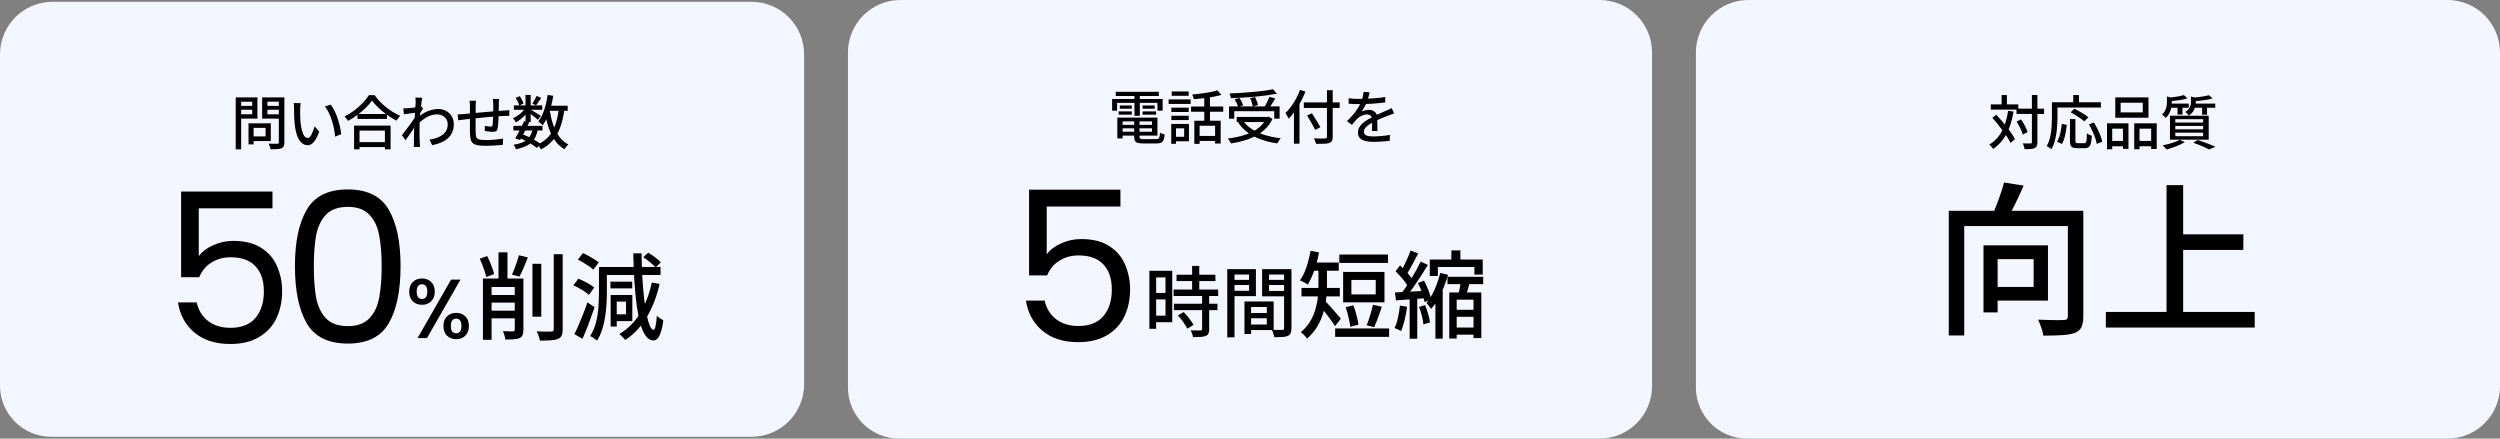
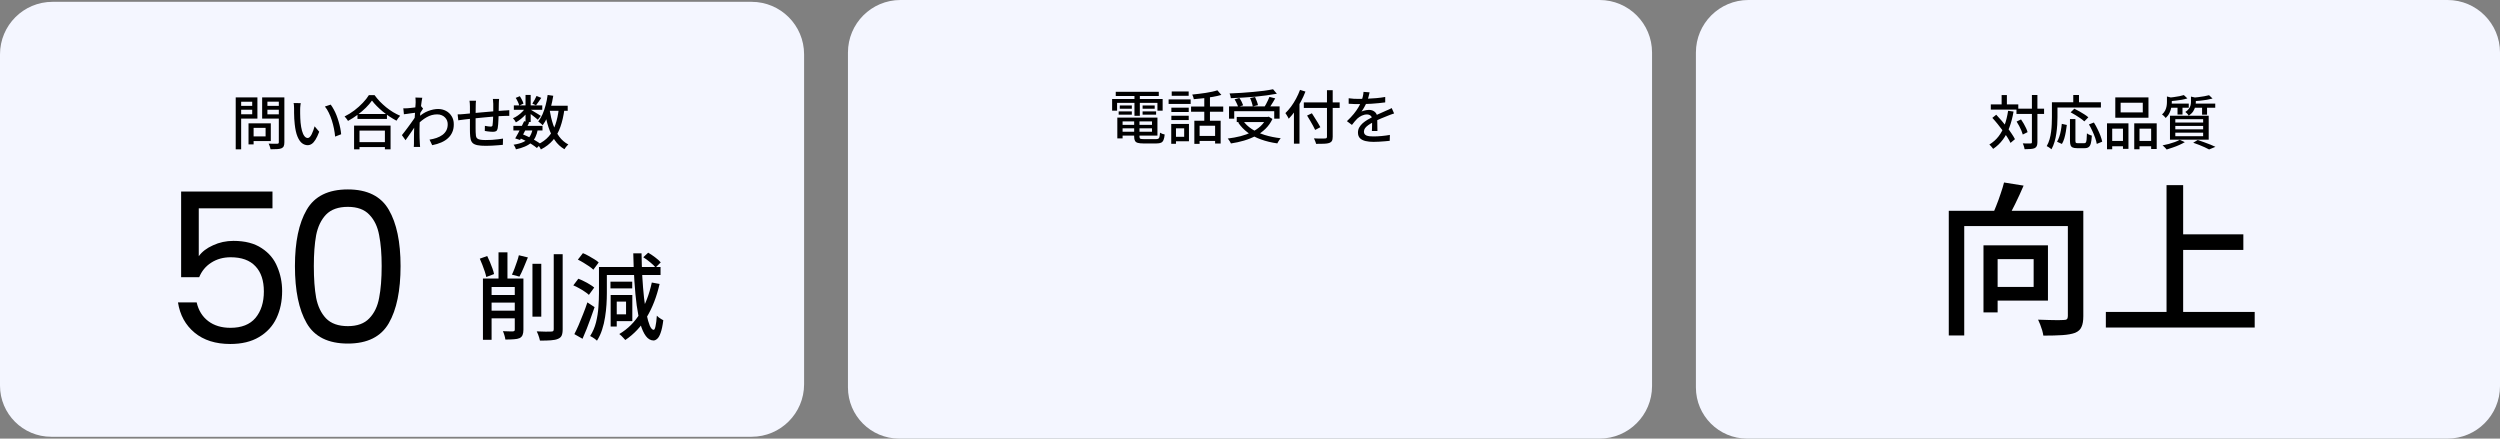
<svg xmlns="http://www.w3.org/2000/svg" width="1368" height="240" viewBox="0 0 1368 240" fill="none">
  <rect x="0" y="0" width="1368" height="240" fill="#808080" stroke="none" />
  <path d="M0 29.728C0 13.862 12.862 1 28.728 1H411.272C427.138 1 440 13.862 440 29.728V210.272C440 226.138 427.138 239 411.272 239H28C12.536 239 0 226.464 0 211V29.728Z" fill="#F4F6FF" />
-   <path d="M223.932 159.562C223.932 157.323 224.576 155.575 225.864 154.318C227.183 153.03 228.869 152.386 230.924 152.386C232.979 152.386 234.65 153.03 235.938 154.318C237.257 155.575 237.916 157.323 237.916 159.562C237.916 161.801 237.257 163.564 235.938 164.852C234.65 166.14 232.979 166.784 230.924 166.784C228.869 166.784 227.183 166.14 225.864 164.852C224.576 163.564 223.932 161.801 223.932 159.562ZM251.992 152.984L233.638 185H228.486L246.84 152.984H251.992ZM230.924 155.56C228.992 155.56 228.026 156.894 228.026 159.562C228.026 162.261 228.992 163.61 230.924 163.61C231.844 163.61 232.549 163.288 233.04 162.644C233.561 161.969 233.822 160.942 233.822 159.562C233.822 156.894 232.856 155.56 230.924 155.56ZM242.654 178.376C242.654 176.137 243.298 174.389 244.586 173.132C245.905 171.844 247.591 171.2 249.646 171.2C251.67 171.2 253.326 171.844 254.614 173.132C255.933 174.389 256.592 176.137 256.592 178.376C256.592 180.615 255.933 182.378 254.614 183.666C253.326 184.954 251.67 185.598 249.646 185.598C247.591 185.598 245.905 184.954 244.586 183.666C243.298 182.378 242.654 180.615 242.654 178.376ZM249.6 174.374C247.668 174.374 246.702 175.708 246.702 178.376C246.702 181.044 247.668 182.378 249.6 182.378C251.532 182.378 252.498 181.044 252.498 178.376C252.498 175.708 251.532 174.374 249.6 174.374Z" fill="black" />
  <path d="M149.099 113.996H108.765V140.196C110.527 137.745 113.132 135.753 116.579 134.221C120.027 132.612 123.742 131.808 127.726 131.808C134.084 131.808 139.255 133.148 143.239 135.83C147.223 138.434 150.057 141.843 151.742 146.057C153.504 150.194 154.385 154.599 154.385 159.272C154.385 164.788 153.351 169.729 151.283 174.096C149.214 178.462 146.035 181.91 141.745 184.438C137.532 186.966 132.284 188.23 126.002 188.23C117.958 188.23 111.446 186.161 106.467 182.025C101.487 177.888 98.461 172.372 97.389 165.477H107.616C108.612 169.844 110.719 173.253 113.936 175.704C117.154 178.156 121.214 179.382 126.117 179.382C132.169 179.382 136.727 177.581 139.792 173.981C142.856 170.303 144.388 165.477 144.388 159.502C144.388 153.526 142.856 148.93 139.792 145.712C136.727 142.418 132.207 140.771 126.232 140.771C122.172 140.771 118.609 141.767 115.545 143.759C112.557 145.674 110.374 148.317 108.995 151.687H99.112V104.803H149.099V113.996ZM161.387 145.597C161.387 132.42 163.532 122.155 167.822 114.8C172.112 107.369 179.62 103.654 190.345 103.654C200.994 103.654 208.463 107.369 212.753 114.8C217.043 122.155 219.188 132.42 219.188 145.597C219.188 159.004 217.043 169.422 212.753 176.853C208.463 184.284 200.994 188 190.345 188C179.62 188 172.112 184.284 167.822 176.853C163.532 169.422 161.387 159.004 161.387 145.597ZM208.846 145.597C208.846 138.932 208.387 133.301 207.467 128.705C206.625 124.032 204.824 120.278 202.066 117.443C199.385 114.609 195.478 113.192 190.345 113.192C185.136 113.192 181.152 114.609 178.394 117.443C175.713 120.278 173.913 124.032 172.993 128.705C172.151 133.301 171.729 138.932 171.729 145.597C171.729 152.492 172.151 158.276 172.993 162.949C173.913 167.622 175.713 171.376 178.394 174.21C181.152 177.045 185.136 178.462 190.345 178.462C195.478 178.462 199.385 177.045 202.066 174.21C204.824 171.376 206.625 167.622 207.467 162.949C208.387 158.276 208.846 152.492 208.846 145.597Z" fill="black" />
  <path d="M291.356 144.352H296.192V173.264H291.356V144.352ZM303.004 139.1H307.892V180.128C307.892 181.688 307.701 182.867 307.32 183.664C306.939 184.461 306.263 185.051 305.292 185.432C304.356 185.848 303.073 186.108 301.444 186.212C299.849 186.351 297.856 186.403 295.464 186.368C295.395 185.917 295.256 185.38 295.048 184.756C294.875 184.167 294.667 183.56 294.424 182.936C294.181 182.312 293.939 181.775 293.696 181.324C295.499 181.393 297.145 181.445 298.636 181.48C300.127 181.48 301.132 181.463 301.652 181.428C302.137 181.428 302.484 181.341 302.692 181.168C302.9 180.96 303.004 180.613 303.004 180.128V139.1ZM266.032 169.988H285.532V174.2H266.032V169.988ZM266.032 161.408H285.532V165.568H266.032V161.408ZM272.792 138.06H277.68V155.584H272.792V138.06ZM281.684 152.412H286.416V180.44C286.416 181.619 286.26 182.572 285.948 183.3C285.671 184.028 285.133 184.6 284.336 185.016C283.539 185.363 282.516 185.571 281.268 185.64C280.02 185.744 278.443 185.796 276.536 185.796C276.467 185.137 276.293 184.357 276.016 183.456C275.773 182.589 275.496 181.844 275.184 181.22C276.363 181.255 277.489 181.289 278.564 181.324C279.639 181.324 280.349 181.324 280.696 181.324C281.077 181.289 281.337 181.203 281.476 181.064C281.615 180.925 281.684 180.683 281.684 180.336V152.412ZM262.548 141.544L266.604 140.088C267.124 141.128 267.627 142.237 268.112 143.416C268.597 144.595 269.048 145.756 269.464 146.9C269.88 148.044 270.175 149.067 270.348 149.968L266.084 151.58C265.911 150.679 265.633 149.656 265.252 148.512C264.871 147.333 264.437 146.137 263.952 144.924C263.501 143.711 263.033 142.584 262.548 141.544ZM283.92 139.672L288.86 140.868C288.132 142.705 287.352 144.595 286.52 146.536C285.723 148.443 284.96 150.055 284.232 151.372L280.124 150.28C280.609 149.309 281.077 148.217 281.528 147.004C282.013 145.756 282.464 144.491 282.88 143.208C283.331 141.925 283.677 140.747 283.92 139.672ZM264.264 152.412H284.128V157.04H268.996V185.952H264.264V152.412ZM351.988 140.764L354.692 138.268C355.905 138.961 357.171 139.811 358.488 140.816C359.84 141.821 360.863 142.74 361.556 143.572L358.748 146.38C358.089 145.548 357.119 144.612 355.836 143.572C354.553 142.497 353.271 141.561 351.988 140.764ZM336.076 161.408H346.008V175.708H336.076V172.016H342.576V165.048H336.076V161.408ZM356.668 154.596L360.932 155.376C359.337 162.344 356.997 168.393 353.912 173.524C350.861 178.655 346.944 182.832 342.16 186.056C341.952 185.779 341.64 185.432 341.224 185.016C340.843 184.6 340.444 184.184 340.028 183.768C339.612 183.387 339.231 183.057 338.884 182.78C343.599 179.972 347.395 176.176 350.272 171.392C353.149 166.608 355.281 161.009 356.668 154.596ZM327.756 146.12H332.072V160.368C332.072 162.309 332.003 164.407 331.864 166.66C331.725 168.913 331.465 171.219 331.084 173.576C330.737 175.899 330.2 178.169 329.472 180.388C328.779 182.572 327.843 184.583 326.664 186.42C326.421 186.143 326.057 185.831 325.572 185.484C325.121 185.172 324.653 184.86 324.168 184.548C323.683 184.236 323.267 184.011 322.92 183.872C324.376 181.619 325.451 179.123 326.144 176.384C326.837 173.611 327.271 170.837 327.444 168.064C327.652 165.291 327.756 162.725 327.756 160.368V146.12ZM330.408 146.12H361.452V150.488H330.408V146.12ZM334.048 154.128H345.956V157.82H334.048V154.128ZM334.152 161.408H337.48V178.672H334.152V161.408ZM316.212 142.064L318.968 138.528C319.973 138.909 321.013 139.412 322.088 140.036C323.197 140.625 324.237 141.232 325.208 141.856C326.213 142.445 327.011 143.035 327.6 143.624L324.688 147.576C324.099 146.987 323.319 146.363 322.348 145.704C321.412 145.045 320.407 144.404 319.332 143.78C318.257 143.121 317.217 142.549 316.212 142.064ZM313.716 156.156L316.472 152.516C317.477 152.897 318.517 153.365 319.592 153.92C320.701 154.44 321.741 155.012 322.712 155.636C323.717 156.225 324.532 156.797 325.156 157.352L322.244 161.356C321.689 160.801 320.927 160.212 319.956 159.588C319.02 158.929 317.997 158.305 316.888 157.716C315.813 157.092 314.756 156.572 313.716 156.156ZM314.288 182.832C315.016 181.445 315.796 179.799 316.628 177.892C317.46 175.951 318.292 173.905 319.124 171.756C319.991 169.607 320.753 167.509 321.412 165.464L325.364 168.064C324.74 169.936 324.047 171.895 323.284 173.94C322.556 175.951 321.811 177.944 321.048 179.92C320.285 181.861 319.523 183.681 318.76 185.38L314.288 182.832ZM346.528 138.632H351.052C351.121 143.035 351.26 147.299 351.468 151.424C351.711 155.549 352.023 159.363 352.404 162.864C352.82 166.365 353.288 169.433 353.808 172.068C354.363 174.703 354.952 176.765 355.576 178.256C356.235 179.712 356.928 180.457 357.656 180.492C358.072 180.527 358.419 179.868 358.696 178.516C359.008 177.164 359.251 175.24 359.424 172.744C359.701 173.056 360.065 173.385 360.516 173.732C360.967 174.044 361.417 174.339 361.868 174.616C362.353 174.893 362.717 175.101 362.96 175.24C362.579 178.221 362.093 180.509 361.504 182.104C360.949 183.699 360.325 184.791 359.632 185.38C358.939 186.004 358.263 186.316 357.604 186.316C356.009 186.281 354.623 185.484 353.444 183.924C352.265 182.364 351.26 180.163 350.428 177.32C349.631 174.443 348.955 171.028 348.4 167.076C347.88 163.124 347.464 158.756 347.152 153.972C346.84 149.153 346.632 144.04 346.528 138.632Z" fill="black" />
  <path d="M137.304 67.48H148.184V77.176H137.304V74.648H145.336V69.976H137.304V67.48ZM135.992 67.48H138.776V79.032H135.992V67.48ZM130.424 57.944H138.936V60.056H130.424V57.944ZM145.24 57.944H153.848V60.056H145.24V57.944ZM152.568 53.304H155.608V77.88C155.608 78.797 155.491 79.501 155.256 79.992C155.043 80.483 154.637 80.867 154.04 81.144C153.443 81.4 152.653 81.549 151.672 81.592C150.691 81.656 149.485 81.688 148.056 81.688C148.013 81.389 147.928 81.048 147.8 80.664C147.693 80.301 147.565 79.928 147.416 79.544C147.288 79.181 147.149 78.861 147 78.584C147.661 78.627 148.312 78.648 148.952 78.648C149.613 78.648 150.189 78.648 150.68 78.648C151.192 78.648 151.555 78.648 151.768 78.648C152.067 78.627 152.269 78.563 152.376 78.456C152.504 78.328 152.568 78.125 152.568 77.848V53.304ZM130.68 53.304H140.856V64.888H130.68V62.52H138.008V55.672H130.68V53.304ZM154.168 53.304V55.64H146.328V62.552H154.168V64.888H143.448V53.304H154.168ZM128.984 53.304H131.96V81.72H128.984V53.304ZM164.568 56.44C164.504 56.739 164.451 57.101 164.408 57.528C164.365 57.955 164.323 58.381 164.28 58.808C164.259 59.235 164.248 59.597 164.248 59.896C164.248 60.557 164.248 61.293 164.248 62.104C164.269 62.915 164.291 63.747 164.312 64.6C164.333 65.432 164.387 66.264 164.472 67.096C164.643 68.781 164.899 70.253 165.24 71.512C165.581 72.771 166.019 73.752 166.552 74.456C167.085 75.16 167.704 75.512 168.408 75.512C168.813 75.512 169.197 75.32 169.56 74.936C169.923 74.552 170.264 74.04 170.584 73.4C170.904 72.76 171.192 72.067 171.448 71.32C171.725 70.552 171.96 69.816 172.152 69.112L174.68 72.088C173.997 73.901 173.315 75.352 172.632 76.44C171.971 77.507 171.288 78.275 170.584 78.744C169.88 79.213 169.133 79.448 168.344 79.448C167.277 79.448 166.253 79.085 165.272 78.36C164.312 77.613 163.48 76.397 162.776 74.712C162.072 73.027 161.571 70.776 161.272 67.96C161.165 67.021 161.08 66.008 161.016 64.92C160.973 63.832 160.941 62.797 160.92 61.816C160.92 60.835 160.92 60.024 160.92 59.384C160.92 58.979 160.899 58.488 160.856 57.912C160.835 57.315 160.771 56.803 160.664 56.376L164.568 56.44ZM180.952 57.24C181.528 57.987 182.083 58.861 182.616 59.864C183.171 60.845 183.672 61.912 184.12 63.064C184.568 64.216 184.963 65.389 185.304 66.584C185.667 67.779 185.965 68.963 186.2 70.136C186.435 71.309 186.595 72.419 186.68 73.464L183.384 74.744C183.256 73.357 183.043 71.907 182.744 70.392C182.445 68.877 182.061 67.384 181.592 65.912C181.123 64.419 180.568 63.021 179.928 61.72C179.309 60.397 178.595 59.256 177.784 58.296L180.952 57.24ZM195.608 62.392H211.736V65.08H195.608V62.392ZM195.128 77.784H211.992V80.472H195.128V77.784ZM193.752 68.728H213.72V81.72H210.616V71.448H196.728V81.72H193.752V68.728ZM203.544 55.032C202.669 56.291 201.549 57.603 200.184 58.968C198.819 60.312 197.304 61.603 195.64 62.84C193.976 64.077 192.237 65.187 190.424 66.168C190.296 65.933 190.125 65.667 189.912 65.368C189.699 65.069 189.475 64.781 189.24 64.504C189.005 64.205 188.771 63.949 188.536 63.736C190.392 62.819 192.184 61.709 193.912 60.408C195.64 59.085 197.187 57.699 198.552 56.248C199.939 54.797 201.037 53.4 201.848 52.056H204.952C205.827 53.251 206.797 54.413 207.864 55.544C208.952 56.653 210.104 57.709 211.32 58.712C212.557 59.693 213.816 60.579 215.096 61.368C216.397 62.136 217.688 62.797 218.968 63.352C218.584 63.736 218.221 64.173 217.88 64.664C217.539 65.133 217.229 65.592 216.952 66.04C215.715 65.379 214.456 64.632 213.176 63.8C211.896 62.947 210.659 62.029 209.464 61.048C208.291 60.067 207.192 59.064 206.168 58.04C205.144 57.016 204.269 56.013 203.544 55.032ZM235.032 76.408C236.397 76.195 237.677 75.885 238.872 75.48C240.088 75.053 241.155 74.509 242.072 73.848C243.011 73.165 243.736 72.333 244.248 71.352C244.76 70.349 245.005 69.197 244.984 67.896C244.984 67.256 244.867 66.627 244.632 66.008C244.397 65.389 244.035 64.824 243.544 64.312C243.053 63.779 242.445 63.363 241.72 63.064C241.016 62.744 240.184 62.584 239.224 62.584C237.197 62.584 235.277 63.107 233.464 64.152C231.672 65.176 229.997 66.499 228.44 68.12V64.568C230.381 62.755 232.323 61.485 234.264 60.76C236.227 60.013 238.051 59.64 239.736 59.64C241.293 59.64 242.723 59.981 244.024 60.664C245.325 61.347 246.36 62.317 247.128 63.576C247.917 64.813 248.312 66.275 248.312 67.96C248.333 69.581 248.067 71.021 247.512 72.28C246.979 73.539 246.2 74.637 245.176 75.576C244.173 76.515 242.936 77.304 241.464 77.944C240.013 78.584 238.36 79.085 236.504 79.448L235.032 76.408ZM227.8 61.624C227.501 61.667 227.085 61.72 226.552 61.784C226.019 61.848 225.432 61.923 224.792 62.008C224.152 62.093 223.501 62.189 222.84 62.296C222.2 62.381 221.592 62.456 221.016 62.52L220.696 59.256C221.101 59.277 221.485 59.288 221.848 59.288C222.211 59.267 222.627 59.245 223.096 59.224C223.565 59.181 224.131 59.128 224.792 59.064C225.475 58.979 226.179 58.893 226.904 58.808C227.629 58.701 228.301 58.595 228.92 58.488C229.56 58.36 230.061 58.232 230.424 58.104L231.512 59.448C231.341 59.704 231.128 60.024 230.872 60.408C230.637 60.771 230.392 61.144 230.136 61.528C229.901 61.912 229.699 62.253 229.528 62.552L228.152 67.64C227.789 68.195 227.341 68.856 226.808 69.624C226.296 70.392 225.752 71.203 225.176 72.056C224.6 72.888 224.024 73.72 223.448 74.552C222.893 75.363 222.381 76.088 221.912 76.728L219.928 73.944C220.333 73.453 220.803 72.856 221.336 72.152C221.869 71.448 222.435 70.701 223.032 69.912C223.629 69.101 224.205 68.312 224.76 67.544C225.336 66.755 225.859 66.019 226.328 65.336C226.797 64.653 227.171 64.088 227.448 63.64L227.544 62.36L227.8 61.624ZM227.448 55.96C227.448 55.555 227.437 55.128 227.416 54.68C227.416 54.232 227.384 53.795 227.32 53.368L231.064 53.496C230.957 53.944 230.84 54.627 230.712 55.544C230.584 56.461 230.445 57.528 230.296 58.744C230.168 59.96 230.04 61.24 229.912 62.584C229.805 63.928 229.72 65.261 229.656 66.584C229.592 67.907 229.56 69.133 229.56 70.264C229.56 71.181 229.56 72.067 229.56 72.92C229.56 73.773 229.571 74.627 229.592 75.48C229.635 76.333 229.677 77.251 229.72 78.232C229.741 78.509 229.763 78.851 229.784 79.256C229.827 79.683 229.859 80.067 229.88 80.408H226.424C226.445 80.131 226.467 79.768 226.488 79.32C226.509 78.893 226.52 78.552 226.52 78.296C226.52 77.272 226.52 76.344 226.52 75.512C226.541 74.659 226.552 73.784 226.552 72.888C226.573 71.971 226.605 70.893 226.648 69.656C226.648 69.165 226.669 68.525 226.712 67.736C226.755 66.947 226.808 66.072 226.872 65.112C226.936 64.152 227 63.181 227.064 62.2C227.128 61.219 227.181 60.291 227.224 59.416C227.288 58.541 227.341 57.795 227.384 57.176C227.427 56.557 227.448 56.152 227.448 55.96ZM273.112 54.136C273.091 54.307 273.069 54.541 273.048 54.84C273.027 55.139 273.005 55.448 272.984 55.768C272.963 56.088 272.952 56.387 272.952 56.664C272.931 57.325 272.92 57.997 272.92 58.68C272.92 59.363 272.909 60.024 272.888 60.664C272.888 61.283 272.877 61.869 272.856 62.424C272.835 63.277 272.803 64.205 272.76 65.208C272.717 66.211 272.664 67.149 272.6 68.024C272.536 68.899 272.451 69.613 272.344 70.168C272.195 70.936 271.917 71.459 271.512 71.736C271.107 71.992 270.52 72.12 269.752 72.12C269.368 72.12 268.877 72.099 268.28 72.056C267.704 71.992 267.139 71.928 266.584 71.864C266.029 71.779 265.592 71.704 265.272 71.64L265.336 68.856C265.869 68.963 266.424 69.059 267 69.144C267.597 69.229 268.067 69.272 268.408 69.272C268.771 69.272 269.037 69.219 269.208 69.112C269.4 69.005 269.507 68.781 269.528 68.44C269.613 68.035 269.667 67.501 269.688 66.84C269.731 66.179 269.773 65.464 269.816 64.696C269.859 63.907 269.88 63.149 269.88 62.424C269.901 61.827 269.912 61.219 269.912 60.6C269.912 59.96 269.912 59.309 269.912 58.648C269.912 57.987 269.912 57.357 269.912 56.76C269.912 56.504 269.891 56.216 269.848 55.896C269.827 55.555 269.805 55.224 269.784 54.904C269.763 54.584 269.731 54.328 269.688 54.136H273.112ZM260.472 55.128C260.429 55.555 260.387 56.003 260.344 56.472C260.323 56.941 260.312 57.464 260.312 58.04C260.312 58.659 260.301 59.48 260.28 60.504C260.28 61.507 260.269 62.595 260.248 63.768C260.248 64.92 260.248 66.061 260.248 67.192C260.248 68.323 260.248 69.336 260.248 70.232C260.248 71.128 260.259 71.821 260.28 72.312C260.301 73.144 260.355 73.837 260.44 74.392C260.525 74.947 260.739 75.384 261.08 75.704C261.421 76.024 261.955 76.259 262.68 76.408C263.427 76.557 264.44 76.632 265.72 76.632C266.829 76.632 267.981 76.6 269.176 76.536C270.371 76.451 271.501 76.344 272.568 76.216C273.635 76.088 274.531 75.96 275.256 75.832L275.16 79.256C274.456 79.341 273.581 79.416 272.536 79.48C271.491 79.565 270.392 79.64 269.24 79.704C268.088 79.768 266.979 79.8 265.912 79.8C263.971 79.8 262.424 79.683 261.272 79.448C260.12 79.213 259.256 78.829 258.68 78.296C258.104 77.741 257.72 77.016 257.528 76.12C257.336 75.224 257.219 74.115 257.176 72.792C257.176 72.323 257.165 71.693 257.144 70.904C257.144 70.093 257.144 69.187 257.144 68.184C257.144 67.16 257.144 66.125 257.144 65.08C257.144 64.035 257.144 63.043 257.144 62.104C257.144 61.165 257.144 60.355 257.144 59.672C257.144 58.968 257.144 58.477 257.144 58.2C257.144 57.624 257.123 57.101 257.08 56.632C257.059 56.141 257.005 55.64 256.92 55.128H260.472ZM250.424 62.584C250.893 62.584 251.437 62.573 252.056 62.552C252.696 62.509 253.357 62.456 254.04 62.392C254.723 62.328 255.704 62.232 256.984 62.104C258.264 61.976 259.715 61.837 261.336 61.688C262.979 61.539 264.675 61.389 266.424 61.24C268.195 61.069 269.901 60.92 271.544 60.792C273.187 60.664 274.648 60.557 275.928 60.472C276.355 60.451 276.813 60.429 277.304 60.408C277.795 60.365 278.253 60.323 278.68 60.28V63.416C278.509 63.395 278.253 63.395 277.912 63.416C277.592 63.416 277.24 63.416 276.856 63.416C276.493 63.416 276.173 63.427 275.896 63.448C275.064 63.448 274.04 63.491 272.824 63.576C271.608 63.661 270.307 63.768 268.92 63.896C267.533 64.003 266.115 64.131 264.664 64.28C263.213 64.408 261.816 64.547 260.472 64.696C259.149 64.824 257.944 64.952 256.856 65.08C255.768 65.187 254.904 65.283 254.264 65.368C253.923 65.411 253.528 65.464 253.08 65.528C252.653 65.571 252.227 65.624 251.8 65.688C251.395 65.752 251.053 65.805 250.776 65.848L250.424 62.584ZM280.92 68.888H296.856V71.384H280.92V68.888ZM281.176 57.656H296.728V60.088H281.176V57.656ZM286.808 66.328L289.624 66.936C289.112 68.003 288.557 69.123 287.96 70.296C287.363 71.469 286.776 72.6 286.2 73.688C285.624 74.776 285.08 75.747 284.568 76.6L281.912 75.736C282.403 74.925 282.936 73.987 283.512 72.92C284.109 71.832 284.685 70.712 285.24 69.56C285.816 68.408 286.339 67.331 286.808 66.328ZM291.48 70.488L294.296 70.808C293.997 72.408 293.56 73.805 292.984 75C292.408 76.195 291.64 77.219 290.68 78.072C289.72 78.925 288.547 79.64 287.16 80.216C285.795 80.813 284.173 81.315 282.296 81.72C282.211 81.293 282.04 80.845 281.784 80.376C281.549 79.907 281.293 79.512 281.016 79.192C283.213 78.851 285.016 78.349 286.424 77.688C287.853 77.005 288.963 76.077 289.752 74.904C290.563 73.731 291.139 72.259 291.48 70.488ZM293.592 52.504L296.184 53.56C295.693 54.285 295.192 55.011 294.68 55.736C294.189 56.461 293.731 57.091 293.304 57.624L291.288 56.696C291.693 56.12 292.109 55.437 292.536 54.648C292.984 53.837 293.336 53.123 293.592 52.504ZM287.576 51.96H290.392V66.744H287.576V51.96ZM282.2 53.56L284.44 52.632C284.888 53.272 285.293 53.976 285.656 54.744C286.04 55.491 286.307 56.141 286.456 56.696L284.12 57.752C283.992 57.176 283.747 56.504 283.384 55.736C283.021 54.947 282.627 54.221 282.2 53.56ZM287.672 58.808L289.656 59.992C289.123 60.867 288.451 61.752 287.64 62.648C286.851 63.523 285.987 64.333 285.048 65.08C284.131 65.827 283.213 66.456 282.296 66.968C282.125 66.627 281.891 66.232 281.592 65.784C281.293 65.336 280.995 64.973 280.696 64.696C281.592 64.333 282.477 63.843 283.352 63.224C284.248 62.605 285.069 61.912 285.816 61.144C286.584 60.376 287.203 59.597 287.672 58.808ZM290.104 59.832C290.381 59.981 290.787 60.227 291.32 60.568C291.875 60.888 292.461 61.24 293.08 61.624C293.72 61.987 294.296 62.339 294.808 62.68C295.341 63 295.715 63.245 295.928 63.416L294.296 65.528C294.019 65.272 293.635 64.941 293.144 64.536C292.653 64.131 292.12 63.715 291.544 63.288C290.989 62.84 290.445 62.424 289.912 62.04C289.4 61.635 288.973 61.315 288.632 61.08L290.104 59.832ZM299.096 57.848H310.648V60.632H299.096V57.848ZM299.672 51.96L302.744 52.408C302.403 54.541 301.965 56.6 301.432 58.584C300.899 60.568 300.259 62.403 299.512 64.088C298.765 65.773 297.912 67.256 296.952 68.536C296.803 68.344 296.579 68.12 296.28 67.864C295.981 67.608 295.672 67.352 295.352 67.096C295.032 66.819 294.755 66.605 294.52 66.456C295.437 65.325 296.227 64.003 296.888 62.488C297.549 60.952 298.115 59.288 298.584 57.496C299.053 55.704 299.416 53.859 299.672 51.96ZM305.784 59.512L308.856 59.8C308.365 63.469 307.619 66.701 306.616 69.496C305.635 72.291 304.28 74.701 302.552 76.728C300.845 78.733 298.648 80.419 295.96 81.784C295.875 81.549 295.725 81.251 295.512 80.888C295.299 80.547 295.075 80.205 294.84 79.864C294.605 79.523 294.392 79.256 294.2 79.064C296.675 77.912 298.691 76.451 300.248 74.68C301.827 72.888 303.043 70.733 303.896 68.216C304.771 65.699 305.4 62.797 305.784 59.512ZM300.76 60.184C301.208 63.021 301.848 65.688 302.68 68.184C303.533 70.659 304.632 72.835 305.976 74.712C307.341 76.568 309.016 78.019 311 79.064C310.765 79.256 310.509 79.501 310.232 79.8C309.955 80.12 309.699 80.44 309.464 80.76C309.229 81.08 309.027 81.379 308.856 81.656C306.744 80.419 304.984 78.776 303.576 76.728C302.168 74.659 301.016 72.269 300.12 69.56C299.245 66.829 298.541 63.853 298.008 60.632L300.76 60.184ZM284.216 75.512L285.848 73.432C287.107 73.923 288.365 74.477 289.624 75.096C290.883 75.693 292.045 76.323 293.112 76.984C294.2 77.624 295.117 78.232 295.864 78.808L293.784 80.984C293.08 80.387 292.216 79.757 291.192 79.096C290.168 78.435 289.059 77.795 287.864 77.176C286.669 76.557 285.453 76.003 284.216 75.512Z" fill="black" />
  <path d="M464 28.728C464 12.862 476.862 0 492.728 0H875.272C891.138 0 904 12.862 904 28.728V211.272C904 227.138 891.138 240 875.272 240H492C476.536 240 464 227.464 464 212V28.728Z" fill="#F4F6FF" />
  <path d="M612.872 68.32H631.624V70.208H612.872V68.32ZM612.936 64.352H633.352V74.208H612.936V72.096H630.376V66.432H612.936V64.352ZM620.616 65.44H623.528V74.784C623.528 75.36 623.677 75.733 623.976 75.904C624.274 76.053 624.914 76.128 625.896 76.128C626.088 76.128 626.397 76.128 626.824 76.128C627.272 76.128 627.773 76.128 628.328 76.128C628.882 76.128 629.437 76.128 629.992 76.128C630.546 76.128 631.058 76.128 631.528 76.128C631.997 76.128 632.36 76.128 632.616 76.128C633.17 76.128 633.586 76.043 633.864 75.872C634.162 75.701 634.365 75.371 634.472 74.88C634.6 74.368 634.696 73.611 634.76 72.608C635.08 72.821 635.485 73.024 635.976 73.216C636.466 73.387 636.914 73.515 637.32 73.6C637.192 74.88 636.978 75.872 636.68 76.576C636.402 77.301 635.954 77.803 635.336 78.08C634.738 78.357 633.896 78.496 632.808 78.496C632.637 78.496 632.306 78.496 631.816 78.496C631.346 78.496 630.802 78.496 630.184 78.496C629.565 78.496 628.946 78.496 628.328 78.496C627.709 78.496 627.154 78.496 626.664 78.496C626.194 78.496 625.864 78.496 625.672 78.496C624.37 78.496 623.346 78.389 622.6 78.176C621.874 77.984 621.362 77.611 621.064 77.056C620.765 76.523 620.616 75.765 620.616 74.784V65.44ZM611.4 64.352H614.28V75.744H611.4V64.352ZM610.536 50.24H634.088V52.544H610.536V50.24ZM612.744 57.728H619.336V59.488H612.744V57.728ZM612.136 60.96H619.336V62.752H612.136V60.96ZM625.224 60.96H632.616V62.752H625.224V60.96ZM625.224 57.728H631.848V59.488H625.224V57.728ZM620.776 51.168H623.72V63.36H620.776V51.168ZM608.552 54.176H636.2V60.544H633.352V56.288H611.272V60.544H608.552V54.176ZM653.544 66.048H667.944V78.56H664.904V68.8H656.424V78.72H653.544V66.048ZM666.152 49.408L668.328 51.936C666.962 52.341 665.426 52.693 663.72 52.992C662.013 53.291 660.264 53.547 658.472 53.76C656.68 53.973 654.941 54.144 653.256 54.272C653.213 53.931 653.106 53.515 652.936 53.024C652.765 52.512 652.584 52.085 652.392 51.744C653.608 51.616 654.845 51.477 656.104 51.328C657.384 51.179 658.632 51.008 659.848 50.816C661.085 50.603 662.237 50.389 663.304 50.176C664.392 49.941 665.341 49.685 666.152 49.408ZM658.984 52.096H662.088V67.424H658.984V52.096ZM651.752 58.304H669.352V61.152H651.752V58.304ZM655.432 74.368H666.376V77.12H655.432V74.368ZM640.968 58.912H650.472V61.28H640.968V58.912ZM641.16 50.048H650.44V52.416H641.16V50.048ZM640.968 63.328H650.472V65.696H640.968V63.328ZM639.464 54.4H651.528V56.864H639.464V54.4ZM642.504 67.808H650.6V77.312H642.504V74.848H647.976V70.24H642.504V67.808ZM640.904 67.808H643.496V78.688H640.904V67.808ZM672.52 58.208H700.2V64.928H697.256V60.864H675.368V64.928H672.52V58.208ZM676.744 63.968H694.184V66.784H676.744V63.968ZM696.616 48.832L698.696 51.296C696.989 51.616 695.112 51.915 693.064 52.192C691.037 52.469 688.914 52.715 686.696 52.928C684.498 53.12 682.28 53.28 680.04 53.408C677.8 53.536 675.624 53.643 673.512 53.728C673.49 53.344 673.405 52.896 673.256 52.384C673.106 51.872 672.957 51.456 672.808 51.136C674.92 51.051 677.064 50.944 679.24 50.816C681.437 50.667 683.592 50.496 685.704 50.304C687.837 50.112 689.832 49.899 691.688 49.664C693.544 49.408 695.186 49.131 696.616 48.832ZM675.56 54.368L678.184 53.6C678.632 54.219 679.048 54.912 679.432 55.68C679.816 56.448 680.093 57.099 680.264 57.632L677.512 58.496C677.362 57.941 677.096 57.28 676.712 56.512C676.349 55.723 675.965 55.008 675.56 54.368ZM684.04 53.664L686.76 53.088C687.101 53.771 687.421 54.528 687.72 55.36C688.04 56.192 688.253 56.917 688.36 57.536L685.512 58.24C685.426 57.643 685.245 56.917 684.968 56.064C684.69 55.189 684.381 54.389 684.04 53.664ZM694.632 53.024L697.8 53.824C697.416 54.507 697.01 55.2 696.584 55.904C696.178 56.587 695.762 57.248 695.336 57.888C694.93 58.507 694.546 59.061 694.184 59.552L691.72 58.784C692.061 58.251 692.413 57.653 692.776 56.992C693.138 56.309 693.48 55.627 693.8 54.944C694.141 54.24 694.418 53.6 694.632 53.024ZM693.064 63.968H693.704L694.248 63.84L696.296 65.088C695.314 67.157 694.045 68.949 692.488 70.464C690.952 71.979 689.181 73.269 687.176 74.336C685.192 75.381 683.048 76.245 680.744 76.928C678.44 77.611 676.05 78.133 673.576 78.496C673.469 78.261 673.309 77.963 673.096 77.6C672.904 77.259 672.69 76.928 672.456 76.608C672.242 76.288 672.029 76.021 671.816 75.808C674.248 75.509 676.573 75.083 678.792 74.528C681.01 73.952 683.048 73.216 684.904 72.32C686.781 71.403 688.413 70.304 689.8 69.024C691.186 67.723 692.274 66.208 693.064 64.48V63.968ZM680.136 65.952C681.352 67.744 682.973 69.301 685 70.624C687.026 71.947 689.373 73.024 692.04 73.856C694.728 74.688 697.65 75.285 700.808 75.648C700.594 75.861 700.37 76.139 700.136 76.48C699.901 76.821 699.677 77.163 699.464 77.504C699.272 77.867 699.101 78.187 698.952 78.464C695.73 78.016 692.765 77.301 690.056 76.32C687.346 75.36 684.936 74.112 682.824 72.576C680.712 71.019 678.941 69.173 677.512 67.04L680.136 65.952ZM713.448 56.032H733.064V59.072H713.448V56.032ZM726.12 49.344H729.256V74.816C729.256 75.861 729.106 76.629 728.808 77.12C728.509 77.632 728.018 78.005 727.336 78.24C726.653 78.475 725.725 78.613 724.552 78.656C723.378 78.72 721.917 78.741 720.168 78.72C720.125 78.443 720.029 78.123 719.88 77.76C719.752 77.397 719.602 77.035 719.432 76.672C719.282 76.309 719.133 75.989 718.984 75.712C719.858 75.755 720.712 75.787 721.544 75.808C722.376 75.808 723.101 75.808 723.72 75.808C724.36 75.787 724.808 75.776 725.064 75.776C725.448 75.755 725.714 75.68 725.864 75.552C726.034 75.403 726.12 75.157 726.12 74.816V49.344ZM715.24 63.232L717.864 61.984C718.397 62.795 718.952 63.669 719.528 64.608C720.125 65.525 720.69 66.432 721.224 67.328C721.757 68.203 722.184 68.96 722.504 69.6L719.656 71.104C719.357 70.443 718.962 69.664 718.472 68.768C717.981 67.851 717.448 66.912 716.872 65.952C716.296 64.971 715.752 64.064 715.24 63.232ZM708.04 57.984L711.048 54.944L711.08 55.008V78.624H708.04V57.984ZM711.368 49.184L714.344 50.112C713.64 51.968 712.797 53.803 711.816 55.616C710.856 57.429 709.81 59.136 708.68 60.736C707.549 62.336 706.386 63.744 705.192 64.96C705.106 64.725 704.946 64.416 704.712 64.032C704.498 63.627 704.264 63.232 704.008 62.848C703.773 62.443 703.56 62.123 703.368 61.888C704.434 60.864 705.469 59.68 706.472 58.336C707.474 56.971 708.392 55.509 709.224 53.952C710.056 52.395 710.77 50.805 711.368 49.184ZM749.448 50.528C749.32 51.147 749.138 51.904 748.904 52.8C748.69 53.675 748.37 54.667 747.944 55.776C747.581 56.672 747.133 57.589 746.6 58.528C746.088 59.467 745.554 60.32 745 61.088C745.362 60.875 745.778 60.704 746.248 60.576C746.738 60.427 747.229 60.32 747.72 60.256C748.232 60.171 748.69 60.128 749.096 60.128C750.376 60.128 751.453 60.501 752.328 61.248C753.202 61.973 753.64 63.029 753.64 64.416C753.64 64.843 753.64 65.365 753.64 65.984C753.64 66.603 753.65 67.253 753.672 67.936C753.693 68.619 753.704 69.291 753.704 69.952C753.725 70.613 753.736 71.189 753.736 71.68H750.696C750.717 71.275 750.738 70.805 750.76 70.272C750.781 69.717 750.792 69.141 750.792 68.544C750.813 67.947 750.824 67.371 750.824 66.816C750.824 66.261 750.824 65.771 750.824 65.344C750.802 64.384 750.514 63.691 749.96 63.264C749.405 62.837 748.754 62.624 748.008 62.624C747.048 62.624 746.088 62.848 745.128 63.296C744.189 63.744 743.378 64.288 742.696 64.928C742.248 65.376 741.778 65.888 741.288 66.464C740.818 67.04 740.317 67.669 739.784 68.352L737.032 66.304C738.504 64.917 739.752 63.595 740.776 62.336C741.8 61.077 742.642 59.883 743.304 58.752C743.986 57.6 744.52 56.512 744.904 55.488C745.245 54.613 745.522 53.728 745.736 52.832C745.949 51.915 746.077 51.061 746.12 50.272L749.448 50.528ZM737.992 53.76C738.845 53.888 739.784 53.984 740.808 54.048C741.832 54.091 742.728 54.112 743.496 54.112C744.925 54.112 746.472 54.08 748.136 54.016C749.8 53.952 751.474 53.845 753.16 53.696C754.866 53.547 756.477 53.333 757.992 53.056V56.032C756.861 56.181 755.656 56.32 754.376 56.448C753.096 56.576 751.794 56.683 750.472 56.768C749.149 56.832 747.88 56.885 746.664 56.928C745.448 56.949 744.338 56.96 743.336 56.96C742.888 56.96 742.354 56.96 741.736 56.96C741.138 56.939 740.509 56.907 739.848 56.864C739.208 56.821 738.589 56.789 737.992 56.768V53.76ZM762.856 62.08C762.557 62.187 762.205 62.304 761.8 62.432C761.416 62.56 761.032 62.699 760.648 62.848C760.264 62.997 759.912 63.136 759.592 63.264C758.504 63.691 757.234 64.203 755.784 64.8C754.354 65.397 752.882 66.091 751.368 66.88C750.344 67.413 749.458 67.947 748.712 68.48C747.965 69.013 747.378 69.568 746.952 70.144C746.546 70.72 746.344 71.349 746.344 72.032C746.344 72.587 746.472 73.035 746.728 73.376C746.984 73.717 747.336 73.984 747.784 74.176C748.253 74.347 748.808 74.475 749.448 74.56C750.109 74.624 750.845 74.656 751.656 74.656C752.936 74.656 754.386 74.581 756.008 74.432C757.629 74.283 759.144 74.08 760.552 73.824L760.456 77.056C759.688 77.141 758.792 77.227 757.768 77.312C756.744 77.419 755.688 77.493 754.6 77.536C753.533 77.6 752.52 77.632 751.56 77.632C749.96 77.632 748.52 77.483 747.24 77.184C745.96 76.885 744.946 76.373 744.2 75.648C743.453 74.901 743.08 73.867 743.08 72.544C743.08 71.499 743.314 70.56 743.784 69.728C744.274 68.875 744.904 68.107 745.672 67.424C746.461 66.741 747.336 66.112 748.296 65.536C749.256 64.96 750.205 64.437 751.144 63.968C752.146 63.435 753.074 62.976 753.928 62.592C754.802 62.187 755.613 61.824 756.36 61.504C757.128 61.184 757.842 60.864 758.504 60.544C759.058 60.309 759.581 60.085 760.072 59.872C760.562 59.637 761.053 59.392 761.544 59.136L762.856 62.08Z" fill="black" />
-   <path d="M613.099 112.996H572.765V139.196C574.527 136.745 577.132 134.753 580.579 133.221C584.027 131.612 587.742 130.808 591.726 130.808C598.084 130.808 603.255 132.148 607.239 134.83C611.223 137.434 614.057 140.843 615.742 145.057C617.504 149.194 618.385 153.599 618.385 158.272C618.385 163.788 617.351 168.729 615.283 173.096C613.214 177.462 610.035 180.91 605.745 183.438C601.532 185.966 596.284 187.23 590.002 187.23C581.958 187.23 575.446 185.161 570.467 181.025C565.487 176.888 562.461 171.372 561.389 164.477H571.616C572.612 168.844 574.719 172.253 577.936 174.704C581.154 177.156 585.214 178.382 590.117 178.382C596.169 178.382 600.727 176.581 603.792 172.981C606.856 169.303 608.388 164.477 608.388 158.502C608.388 152.526 606.856 147.93 603.792 144.712C600.727 141.418 596.207 139.771 590.232 139.771C586.172 139.771 582.609 140.767 579.545 142.759C576.557 144.674 574.374 147.317 572.995 150.687H563.112V103.803H613.099V112.996Z" fill="black" />
-   <path d="M643.808 150.34H665.06V153.784H643.808V150.34ZM642.212 158.446H666.572V161.974H642.212V158.446ZM642.338 166.216H666.194V169.702H642.338V166.216ZM652.334 145.51H656.24V160.672H652.334V145.51ZM657.794 161.596H661.658V180.118C661.658 181.126 661.518 181.924 661.238 182.512C660.986 183.1 660.496 183.534 659.768 183.814C659.04 184.122 658.116 184.304 656.996 184.36C655.876 184.444 654.49 184.486 652.838 184.486C652.754 183.954 652.586 183.324 652.334 182.596C652.082 181.896 651.816 181.28 651.536 180.748C652.74 180.776 653.846 180.804 654.854 180.832C655.89 180.832 656.576 180.832 656.912 180.832C657.248 180.804 657.472 180.748 657.584 180.664C657.724 180.552 657.794 180.342 657.794 180.034V161.596ZM644.522 172.6L647.714 170.752C648.386 171.452 649.072 172.222 649.772 173.062C650.472 173.902 651.116 174.742 651.704 175.582C652.292 176.394 652.74 177.136 653.048 177.808L649.646 179.866C649.366 179.194 648.946 178.438 648.386 177.598C647.854 176.73 647.252 175.862 646.58 174.994C645.908 174.126 645.222 173.328 644.522 172.6ZM630.83 148.198H641.456V176.296H630.83V172.726H637.76V151.81H630.83V148.198ZM631.04 160.294H639.524V163.822H631.04V160.294ZM628.94 148.198H632.636V179.908H628.94V148.198ZM682.868 171.256H695.048V174.154H682.868V171.256ZM682.658 164.956H696.938V180.622H682.658V177.598H693.2V167.98H682.658V164.956ZM680.978 164.956H684.59V182.764H680.978V164.956ZM673.544 153.154H684.716V155.968H673.544V153.154ZM692.99 153.154H704.288V155.968H692.99V153.154ZM702.65 147.274H706.682V179.572C706.682 180.72 706.528 181.616 706.22 182.26C705.94 182.932 705.422 183.45 704.666 183.814C703.91 184.15 702.93 184.346 701.726 184.402C700.55 184.486 699.066 184.528 697.274 184.528C697.246 184.136 697.148 183.688 696.98 183.184C696.84 182.708 696.686 182.218 696.518 181.714C696.35 181.238 696.168 180.818 695.972 180.454C696.756 180.51 697.54 180.538 698.324 180.538C699.108 180.538 699.794 180.538 700.382 180.538C700.998 180.538 701.432 180.538 701.684 180.538C702.048 180.51 702.3 180.426 702.44 180.286C702.58 180.146 702.65 179.894 702.65 179.53V147.274ZM673.88 147.274H687.236V162.058H673.88V159.118H683.498V150.214H673.88V147.274ZM704.708 147.274V150.214H694.418V159.202H704.708V162.142H690.638V147.274H704.708ZM671.57 147.274H675.518V184.57H671.57V147.274ZM732.88 139.296H759.504V143.872H732.88V139.296ZM730.592 179.752H760.128V184.328H730.592V179.752ZM736.364 168.104L740.524 167.064C740.975 168.173 741.391 169.369 741.772 170.652C742.153 171.935 742.483 173.183 742.76 174.396C743.037 175.609 743.228 176.701 743.332 177.672L738.86 178.816C738.791 177.845 738.617 176.753 738.34 175.54C738.097 174.292 737.803 173.027 737.456 171.744C737.109 170.427 736.745 169.213 736.364 168.104ZM751.288 166.752L756.124 167.844C755.708 169.127 755.257 170.461 754.772 171.848C754.287 173.235 753.801 174.552 753.316 175.8C752.865 177.013 752.415 178.088 751.964 179.024L747.804 177.984C748.255 177.013 748.688 175.869 749.104 174.552C749.555 173.235 749.971 171.9 750.352 170.548C750.733 169.161 751.045 167.896 751.288 166.752ZM739.484 153.18V161.084H752.796V153.18H739.484ZM734.96 148.812H757.58V165.452H734.96V148.812ZM721.44 146.108H726.12V156.196C726.12 158.345 725.981 160.703 725.704 163.268C725.461 165.799 724.941 168.381 724.144 171.016C723.381 173.651 722.272 176.199 720.816 178.66C719.395 181.087 717.523 183.288 715.2 185.264C714.992 184.917 714.68 184.501 714.264 184.016C713.848 183.565 713.415 183.132 712.964 182.716C712.513 182.3 712.132 181.988 711.82 181.78C713.969 179.943 715.685 177.949 716.968 175.8C718.251 173.651 719.204 171.432 719.828 169.144C720.487 166.856 720.92 164.603 721.128 162.384C721.336 160.165 721.44 158.068 721.44 156.092V146.108ZM717.02 143.664H732.568V148.136H717.02V143.664ZM712.184 157.548H733.14V162.176H712.184V157.548ZM724.976 164.568C725.323 164.88 725.791 165.365 726.38 166.024C727.004 166.648 727.68 167.376 728.408 168.208C729.136 169.04 729.847 169.872 730.54 170.704C731.268 171.501 731.909 172.229 732.464 172.888C733.019 173.547 733.435 174.032 733.712 174.344L730.54 178.452C730.089 177.689 729.483 176.788 728.72 175.748C727.992 174.708 727.212 173.651 726.38 172.576C725.548 171.501 724.751 170.479 723.988 169.508C723.225 168.537 722.584 167.757 722.064 167.168L724.976 164.568ZM717.124 137.268L721.752 138.1C721.371 140.353 720.868 142.555 720.244 144.704C719.62 146.853 718.909 148.864 718.112 150.736C717.349 152.608 716.517 154.272 715.616 155.728C715.304 155.485 714.888 155.208 714.368 154.896C713.848 154.584 713.311 154.307 712.756 154.064C712.236 153.787 711.768 153.561 711.352 153.388C712.773 151.447 713.952 149.037 714.888 146.16C715.859 143.248 716.604 140.284 717.124 137.268ZM794.188 137.008H799.128V144.132H794.188V137.008ZM799.492 153.024L804.38 153.856C803.964 155.52 803.531 157.167 803.08 158.796C802.629 160.425 802.213 161.829 801.832 163.008L797.776 162.176C798.019 161.309 798.244 160.356 798.452 159.316C798.695 158.241 798.903 157.149 799.076 156.04C799.249 154.931 799.388 153.925 799.492 153.024ZM782.384 142H811.348V150.268H806.772V146.108H786.804V150.996H782.384V142ZM788.104 149.332L792.368 150.372C791.744 152.521 790.981 154.74 790.08 157.028C789.179 159.281 788.139 161.448 786.96 163.528C785.816 165.608 784.533 167.445 783.112 169.04C782.835 168.589 782.436 168.035 781.916 167.376C781.431 166.717 780.98 166.18 780.564 165.764C781.777 164.343 782.869 162.696 783.84 160.824C784.845 158.952 785.695 157.011 786.388 155C787.116 152.989 787.688 151.1 788.104 149.332ZM792.056 151.464H811.608V155.468H792.056V151.464ZM795.176 169.508H808.332V173.356H795.176V169.508ZM795.124 179.232H808.28V183.132H795.124V179.232ZM793.044 160.044H810.568V185.004H806.304V163.996H797.1V185.264H793.044V160.044ZM771.828 137.112L776.04 138.672C775.381 139.989 774.671 141.341 773.908 142.728C773.18 144.115 772.452 145.449 771.724 146.732C771.031 148.015 770.355 149.159 769.696 150.164L766.42 148.76C767.044 147.755 767.685 146.576 768.344 145.224C769.037 143.837 769.696 142.433 770.32 141.012C770.944 139.591 771.447 138.291 771.828 137.112ZM777.392 143.144L781.344 144.964C780.165 146.905 778.883 148.951 777.496 151.1C776.109 153.249 774.705 155.329 773.284 157.34C771.897 159.316 770.563 161.049 769.28 162.54L766.42 160.98C767.356 159.836 768.327 158.536 769.332 157.08C770.337 155.589 771.325 154.047 772.296 152.452C773.301 150.823 774.237 149.211 775.104 147.616C775.971 146.021 776.733 144.531 777.392 143.144ZM763.664 148.396L766.108 145.224C767.009 146.056 767.928 146.975 768.864 147.98C769.835 148.985 770.701 149.973 771.464 150.944C772.261 151.915 772.868 152.799 773.284 153.596L770.684 157.236C770.268 156.369 769.679 155.433 768.916 154.428C768.153 153.388 767.304 152.348 766.368 151.308C765.432 150.233 764.531 149.263 763.664 148.396ZM775.884 154.896L779.212 153.544C780.113 155.173 780.928 156.959 781.656 158.9C782.419 160.807 782.904 162.436 783.112 163.788L779.524 165.296C779.385 164.395 779.125 163.355 778.744 162.176C778.397 160.963 777.981 159.715 777.496 158.432C777.011 157.149 776.473 155.971 775.884 154.896ZM763.3 160.044C765.484 159.94 768.067 159.801 771.048 159.628C774.029 159.455 777.08 159.281 780.2 159.108L780.252 163.164C777.34 163.372 774.445 163.58 771.568 163.788C768.691 163.996 766.125 164.187 763.872 164.36L763.3 160.044ZM776.508 167.948L779.836 166.96C780.46 168.451 781.015 170.08 781.5 171.848C781.985 173.581 782.315 175.107 782.488 176.424L778.9 177.516C778.796 176.199 778.519 174.656 778.068 172.888C777.617 171.085 777.097 169.439 776.508 167.948ZM766.056 167.22L769.956 167.844C769.644 170.305 769.193 172.732 768.604 175.124C768.049 177.516 767.391 179.544 766.628 181.208C766.385 181 766.039 180.792 765.588 180.584C765.137 180.376 764.687 180.168 764.236 179.96C763.785 179.752 763.404 179.596 763.092 179.492C763.889 177.897 764.513 176.008 764.964 173.824C765.449 171.64 765.813 169.439 766.056 167.22ZM771.36 162.124H775.52V185.368H771.36V162.124ZM785.452 159.94L789.248 156.092L789.456 156.248V185.316H785.452V159.94Z" fill="black" />
  <path d="M928 28.728C928 12.862 940.862 0 956.728 0H1339.27C1355.14 0 1368 12.862 1368 28.728V211.272C1368 227.138 1355.14 240 1339.27 240H956C940.536 240 928 227.464 928 212V28.728Z" fill="#F4F6FF" />
  <path d="M1103.41 59.448H1118.52V62.36H1103.41V59.448ZM1089.37 57.112H1104.41V59.96H1089.37V57.112ZM1111.86 51.992H1114.87V77.784C1114.87 78.701 1114.75 79.405 1114.52 79.896C1114.3 80.387 1113.93 80.771 1113.4 81.048C1112.86 81.304 1112.14 81.464 1111.22 81.528C1110.33 81.613 1109.21 81.656 1107.86 81.656C1107.82 81.357 1107.74 81.016 1107.64 80.632C1107.53 80.269 1107.41 79.885 1107.29 79.48C1107.16 79.096 1107.02 78.755 1106.87 78.456C1107.83 78.477 1108.7 78.499 1109.49 78.52C1110.3 78.52 1110.84 78.509 1111.09 78.488C1111.37 78.488 1111.56 78.445 1111.67 78.36C1111.8 78.253 1111.86 78.051 1111.86 77.752V51.992ZM1103.48 66.52L1105.91 65.336C1106.42 66.061 1106.92 66.851 1107.41 67.704C1107.9 68.536 1108.33 69.357 1108.69 70.168C1109.06 70.957 1109.32 71.672 1109.49 72.312L1106.87 73.624C1106.7 72.984 1106.44 72.259 1106.1 71.448C1105.76 70.616 1105.36 69.773 1104.89 68.92C1104.44 68.045 1103.97 67.245 1103.48 66.52ZM1090.2 64.504L1092.34 62.776C1093.32 63.8 1094.32 64.899 1095.32 66.072C1096.32 67.224 1097.28 68.397 1098.2 69.592C1099.14 70.787 1099.98 71.949 1100.73 73.08C1101.49 74.189 1102.11 75.213 1102.58 76.152L1100.15 78.2C1099.72 77.261 1099.14 76.216 1098.39 75.064C1097.66 73.912 1096.84 72.728 1095.93 71.512C1095.03 70.275 1094.09 69.059 1093.11 67.864C1092.13 66.648 1091.16 65.528 1090.2 64.504ZM1095.29 52.024H1098.17V58.808H1095.29V52.024ZM1098.84 60.632L1101.81 61.048C1101.28 64.205 1100.53 67.064 1099.57 69.624C1098.64 72.184 1097.43 74.445 1095.96 76.408C1094.51 78.371 1092.74 80.056 1090.65 81.464C1090.52 81.251 1090.33 80.995 1090.07 80.696C1089.84 80.397 1089.58 80.099 1089.3 79.8C1089.02 79.501 1088.78 79.267 1088.57 79.096C1090.57 77.88 1092.26 76.387 1093.62 74.616C1094.99 72.845 1096.09 70.787 1096.92 68.44C1097.77 66.093 1098.41 63.491 1098.84 60.632ZM1132.69 65.144H1135.67V77.048C1135.67 77.603 1135.76 77.965 1135.93 78.136C1136.1 78.285 1136.45 78.36 1136.98 78.36C1137.11 78.36 1137.32 78.36 1137.62 78.36C1137.94 78.36 1138.29 78.36 1138.68 78.36C1139.06 78.36 1139.41 78.36 1139.73 78.36C1140.08 78.36 1140.33 78.36 1140.5 78.36C1140.89 78.36 1141.17 78.232 1141.37 77.976C1141.56 77.699 1141.7 77.176 1141.78 76.408C1141.87 75.64 1141.93 74.488 1141.97 72.952C1142.19 73.144 1142.45 73.325 1142.77 73.496C1143.09 73.645 1143.42 73.784 1143.77 73.912C1144.11 74.04 1144.41 74.147 1144.66 74.232C1144.56 76.003 1144.37 77.389 1144.12 78.392C1143.86 79.395 1143.47 80.088 1142.93 80.472C1142.42 80.877 1141.69 81.08 1140.73 81.08C1140.58 81.08 1140.3 81.08 1139.89 81.08C1139.51 81.08 1139.08 81.08 1138.61 81.08C1138.17 81.08 1137.74 81.08 1137.33 81.08C1136.95 81.08 1136.68 81.08 1136.53 81.08C1135.51 81.08 1134.72 80.952 1134.17 80.696C1133.61 80.461 1133.23 80.045 1133.01 79.448C1132.8 78.872 1132.69 78.072 1132.69 77.048V65.144ZM1128.21 67.768L1130.97 68.376C1130.84 69.571 1130.66 70.808 1130.42 72.088C1130.21 73.368 1129.93 74.584 1129.59 75.736C1129.25 76.888 1128.81 77.901 1128.28 78.776L1125.62 77.56C1126.11 76.728 1126.53 75.779 1126.87 74.712C1127.23 73.624 1127.52 72.483 1127.73 71.288C1127.95 70.093 1128.11 68.92 1128.21 67.768ZM1133.05 61.464L1135.09 59.48C1135.95 59.885 1136.85 60.365 1137.81 60.92C1138.77 61.453 1139.69 62.008 1140.57 62.584C1141.44 63.139 1142.17 63.672 1142.74 64.184L1140.53 66.424C1140.02 65.933 1139.34 65.389 1138.49 64.792C1137.65 64.195 1136.76 63.608 1135.8 63.032C1134.86 62.435 1133.94 61.912 1133.05 61.464ZM1143.06 68.088L1145.78 67.032C1146.46 68.12 1147.12 69.293 1147.73 70.552C1148.37 71.811 1148.92 73.048 1149.37 74.264C1149.81 75.459 1150.13 76.547 1150.33 77.528L1147.35 78.744C1147.2 77.805 1146.91 76.717 1146.49 75.48C1146.06 74.243 1145.55 72.984 1144.95 71.704C1144.37 70.403 1143.74 69.197 1143.06 68.088ZM1134.49 51.992H1137.62V57.624H1134.49V51.992ZM1124.25 55.96H1149.62V58.84H1124.25V55.96ZM1122.81 55.96H1125.85V64.152C1125.85 65.411 1125.8 66.797 1125.72 68.312C1125.63 69.827 1125.47 71.373 1125.24 72.952C1125.02 74.531 1124.69 76.077 1124.25 77.592C1123.82 79.085 1123.25 80.451 1122.55 81.688C1122.38 81.517 1122.13 81.315 1121.81 81.08C1121.49 80.845 1121.16 80.621 1120.82 80.408C1120.48 80.216 1120.19 80.067 1119.96 79.96C1120.62 78.808 1121.14 77.56 1121.53 76.216C1121.91 74.872 1122.19 73.496 1122.36 72.088C1122.55 70.659 1122.67 69.272 1122.71 67.928C1122.77 66.563 1122.81 65.304 1122.81 64.152V55.96ZM1160.41 56.216V61.496H1172.53V56.216H1160.41ZM1157.49 53.304H1175.64V64.408H1157.49V53.304ZM1152.95 67.48H1164.69V81.464H1161.69V70.392H1155.8V81.688H1152.95V67.48ZM1167.86 67.48H1180.15V81.528H1177.11V70.392H1170.74V81.688H1167.86V67.48ZM1154.23 77.112H1162.93V80.024H1154.23V77.112ZM1169.27 77.112H1178.55V80.024H1169.27V77.112ZM1195 52.024L1196.95 53.848C1196.05 54.125 1195.05 54.371 1193.94 54.584C1192.85 54.776 1191.73 54.936 1190.58 55.064C1189.43 55.192 1188.32 55.299 1187.25 55.384C1187.21 55.107 1187.12 54.787 1186.97 54.424C1186.84 54.061 1186.7 53.752 1186.55 53.496C1187.55 53.389 1188.58 53.261 1189.62 53.112C1190.67 52.963 1191.66 52.803 1192.6 52.632C1193.56 52.44 1194.36 52.237 1195 52.024ZM1208.79 52.088L1210.71 53.912C1209.77 54.168 1208.72 54.403 1207.54 54.616C1206.37 54.808 1205.16 54.968 1203.93 55.096C1202.69 55.224 1201.5 55.32 1200.37 55.384C1200.31 55.107 1200.21 54.787 1200.09 54.424C1199.96 54.061 1199.82 53.752 1199.67 53.496C1200.76 53.389 1201.87 53.272 1203 53.144C1204.13 52.995 1205.2 52.835 1206.2 52.664C1207.22 52.472 1208.09 52.28 1208.79 52.088ZM1185.75 52.792L1189.11 53.656C1189.07 53.891 1188.83 54.051 1188.41 54.136V55.992C1188.41 56.781 1188.32 57.688 1188.15 58.712C1187.98 59.715 1187.65 60.728 1187.16 61.752C1186.69 62.755 1186 63.693 1185.08 64.568C1184.95 64.355 1184.76 64.131 1184.5 63.896C1184.27 63.64 1184.02 63.395 1183.77 63.16C1183.51 62.925 1183.28 62.755 1183.06 62.648C1183.83 61.944 1184.41 61.208 1184.79 60.44C1185.17 59.651 1185.43 58.861 1185.56 58.072C1185.69 57.283 1185.75 56.547 1185.75 55.864V52.792ZM1198.9 52.856L1202.26 53.624C1202.22 53.88 1201.98 54.04 1201.56 54.104V55.864C1201.56 56.589 1201.45 57.4 1201.24 58.296C1201.05 59.171 1200.67 60.045 1200.12 60.92C1199.56 61.773 1198.75 62.563 1197.69 63.288C1197.56 63.053 1197.39 62.808 1197.17 62.552C1196.96 62.296 1196.73 62.051 1196.47 61.816C1196.24 61.581 1196.01 61.4 1195.8 61.272C1196.69 60.696 1197.36 60.099 1197.78 59.48C1198.23 58.861 1198.53 58.232 1198.68 57.592C1198.83 56.952 1198.9 56.333 1198.9 55.736V52.856ZM1186.93 56.696H1197.69V58.968H1186.93V56.696ZM1200.09 56.696H1212.18V58.968H1200.09V56.696ZM1191.54 57.464H1194.26V62.68H1191.54V57.464ZM1204.98 57.464H1207.7V62.744H1204.98V57.464ZM1190.33 68.92V70.776H1205.56V68.92H1190.33ZM1190.33 72.6V74.52H1205.56V72.6H1190.33ZM1190.33 65.208V67.064H1205.56V65.208H1190.33ZM1187.41 63.32H1208.6V76.44H1187.41V63.32ZM1200.12 78.104L1202.61 76.6C1203.77 76.984 1204.94 77.4 1206.13 77.848C1207.33 78.275 1208.46 78.701 1209.53 79.128C1210.59 79.555 1211.51 79.96 1212.28 80.344L1208.82 81.784C1208.18 81.421 1207.39 81.027 1206.45 80.6C1205.54 80.195 1204.53 79.768 1203.45 79.32C1202.36 78.893 1201.25 78.488 1200.12 78.104ZM1192.76 76.504L1195.54 77.784C1194.67 78.296 1193.66 78.808 1192.53 79.32C1191.4 79.832 1190.23 80.291 1189.01 80.696C1187.82 81.123 1186.68 81.496 1185.59 81.816C1185.44 81.603 1185.23 81.347 1184.95 81.048C1184.69 80.771 1184.42 80.493 1184.12 80.216C1183.84 79.939 1183.58 79.715 1183.35 79.544C1184.46 79.331 1185.59 79.075 1186.74 78.776C1187.92 78.456 1189.02 78.104 1190.07 77.72C1191.12 77.336 1192.01 76.931 1192.76 76.504Z" fill="black" />
  <path d="M1066.37 115.34H1134.59V123.71H1074.83V183.56H1066.37V115.34ZM1131.53 115.34H1139.99V173.03C1139.99 175.55 1139.66 177.5 1139 178.88C1138.4 180.32 1137.23 181.4 1135.49 182.12C1133.69 182.78 1131.35 183.2 1128.47 183.38C1125.65 183.56 1122.2 183.65 1118.12 183.65C1118 182.81 1117.79 181.85 1117.49 180.77C1117.19 179.75 1116.83 178.7 1116.41 177.62C1115.99 176.6 1115.6 175.7 1115.24 174.92C1117.22 174.98 1119.17 175.04 1121.09 175.1C1123.01 175.16 1124.69 175.19 1126.13 175.19C1127.57 175.13 1128.59 175.1 1129.19 175.1C1130.09 175.1 1130.69 174.95 1130.99 174.65C1131.35 174.35 1131.53 173.78 1131.53 172.94V115.34ZM1096.61 99.86L1107.32 101.57C1105.88 104.93 1104.32 108.32 1102.64 111.74C1100.96 115.16 1099.4 118.07 1097.96 120.47L1089.77 118.58C1090.61 116.84 1091.45 114.89 1092.29 112.73C1093.19 110.51 1094 108.29 1094.72 106.07C1095.5 103.85 1096.13 101.78 1096.61 99.86ZM1085.36 134.24H1093.1V170.96H1085.36V134.24ZM1088.78 134.24H1120.64V164.48H1088.78V157.01H1112.81V141.8H1088.78V134.24ZM1190.39 128.21H1227.56V136.76H1190.39V128.21ZM1152.32 170.69H1233.77V179.24H1152.32V170.69ZM1185.53 101.3H1194.62V175.28H1185.53V101.3Z" fill="black" />
</svg>